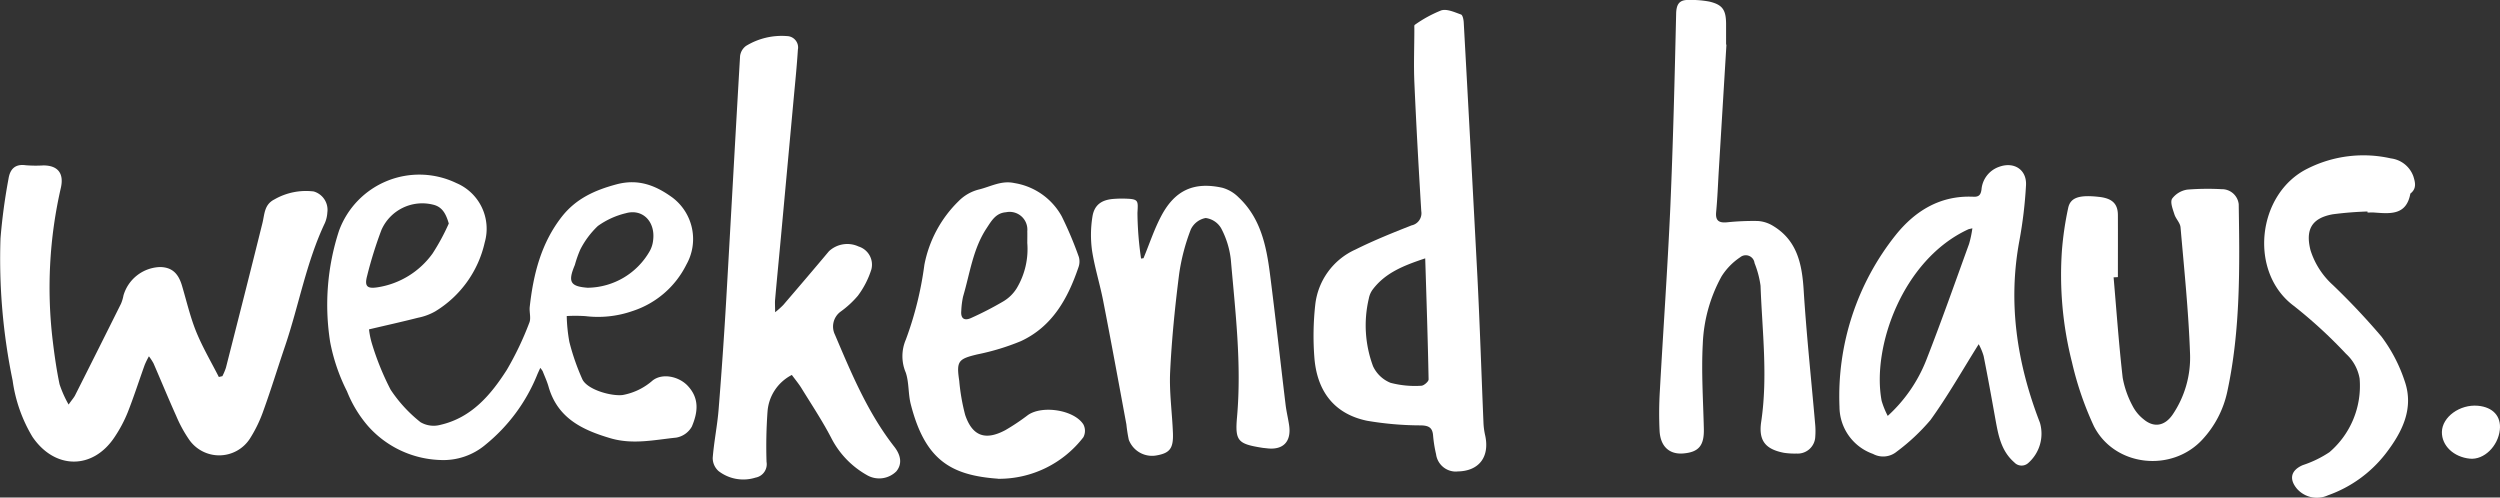
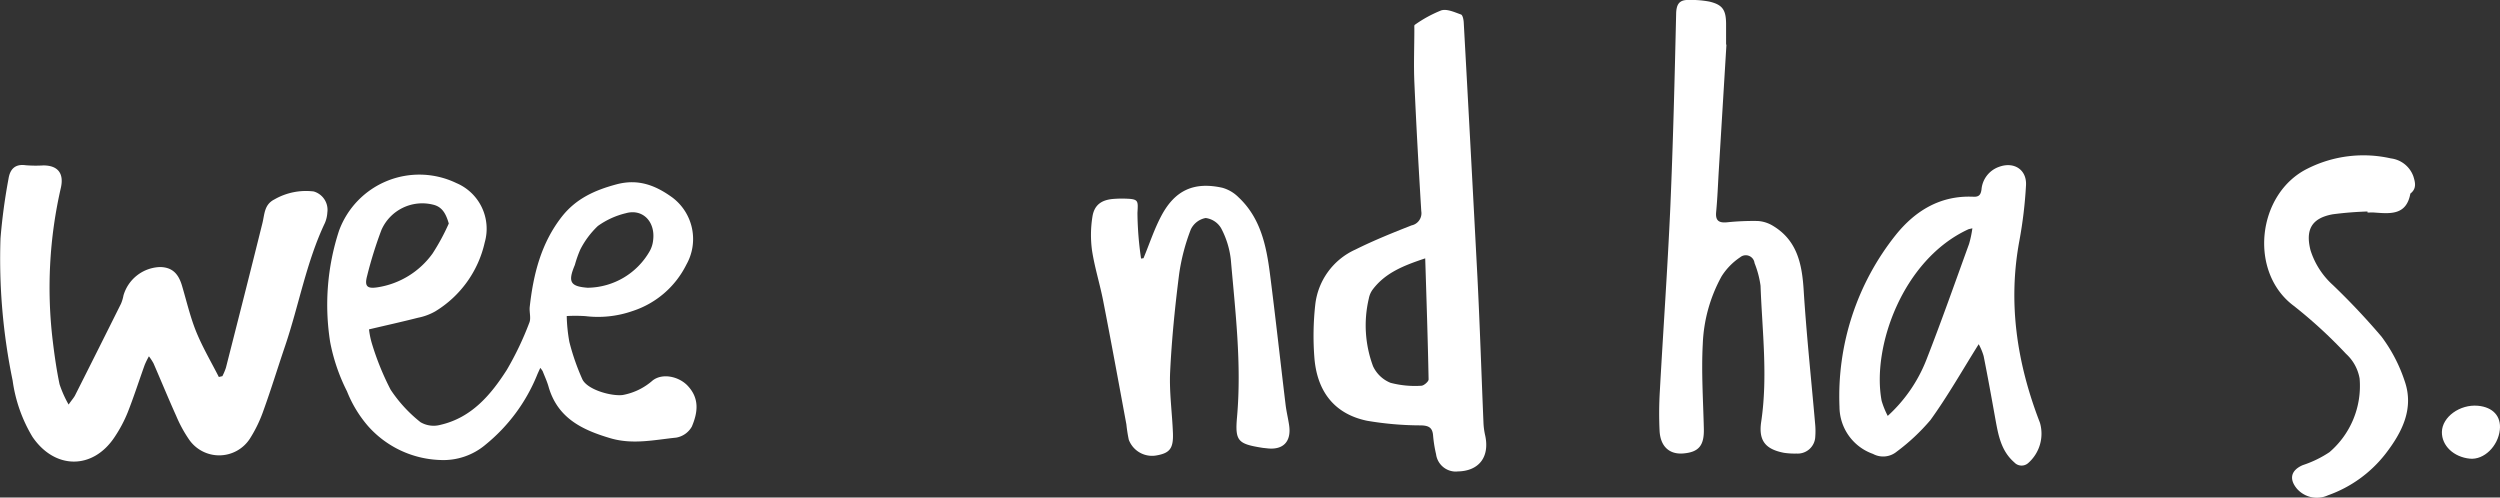
<svg xmlns="http://www.w3.org/2000/svg" width="356.515" height="70.949" viewBox="0 0 356.515 70.949">
  <rect x="0" y="0" width="356.515" height="70.949" fill="#333333" stroke="none" />
  <g id="グループ_7664" data-name="グループ 7664" transform="translate(-744 -440.594)">
    <g id="_7NvprZ" data-name="7NvprZ" transform="translate(744 440.594)">
      <path id="パス_44543" data-name="パス 44543" d="M45.655,42.361a11.578,11.578,0,0,0,.435,2.1,38.417,38.417,0,0,0,2.645,6.5A19.917,19.917,0,0,0,53,55.6a3.7,3.7,0,0,0,2.844.376c4.431-1.023,7.17-4.255,9.462-7.84a44.127,44.127,0,0,0,3.209-6.723c.27-.646-.023-1.516.059-2.268.517-4.631,1.61-9.05,4.572-12.847,2.01-2.562,4.666-3.773,7.757-4.607,3.162-.858,5.653.153,8.016,1.869a7.411,7.411,0,0,1,1.986,9.579,13.066,13.066,0,0,1-7.663,6.606,14.909,14.909,0,0,1-6.723.729,21.937,21.937,0,0,0-2.668-.012,23.08,23.08,0,0,0,.376,3.691,32.28,32.28,0,0,0,1.845,5.313c.693,1.493,4.114,2.456,5.759,2.257a8.866,8.866,0,0,0,4.278-2.08c1.41-1.081,3.7-.564,4.948.717,1.787,1.857,1.469,3.89.635,5.865A3.172,3.172,0,0,1,89.46,57.8c-3.1.317-6.171,1.023-9.356.094-4.078-1.2-7.569-2.891-8.85-7.369-.212-.752-.552-1.469-.835-2.2a3.355,3.355,0,0,0-.341-.47c-.188.423-.353.764-.494,1.117a24.81,24.81,0,0,1-7.275,9.8A9.31,9.31,0,0,1,55.8,60.99,14.376,14.376,0,0,1,45.49,56.124,17.327,17.327,0,0,1,42.516,51.2a26.52,26.52,0,0,1-2.4-7.017A34,34,0,0,1,41.376,28.3,12.192,12.192,0,0,1,58.113,21.5a7.067,7.067,0,0,1,4.043,8.463A15.454,15.454,0,0,1,55.093,39.8a8.2,8.2,0,0,1-2.456.905c-2.257.576-4.537,1.081-6.982,1.657ZM57.032,27.269c-.423-1.457-.976-2.409-2.28-2.7a6.361,6.361,0,0,0-7.322,3.608,58.027,58.027,0,0,0-2.045,6.558c-.4,1.493,0,1.869,1.528,1.622a11.9,11.9,0,0,0,7.8-4.807,30.654,30.654,0,0,0,2.315-4.278Zm19.852,9.156a10.32,10.32,0,0,0,8.792-5.207,4,4,0,0,0,.494-1.563c.341-2.656-1.493-4.537-3.9-3.855a11.4,11.4,0,0,0-3.984,1.822,12.366,12.366,0,0,0-2.5,3.35,16.17,16.17,0,0,0-.776,2.2c-1.034,2.457-.67,3.091,1.986,3.267H76.9Z" transform="translate(6.969 4.608)" fill="#fff" />
      <path id="パス_44544" data-name="パス 44544" d="M9.791,53.274c.482-.682.729-.952.893-1.258q3.3-6.541,6.57-13.105a5.766,5.766,0,0,0,.353-1.187,5.625,5.625,0,0,1,5.207-4.043c1.634.024,2.586.823,3.126,2.621.658,2.21,1.175,4.466,2.033,6.594.905,2.221,2.139,4.314,3.232,6.464l.505-.118a8.126,8.126,0,0,0,.505-1.2c1.751-6.876,3.5-13.74,5.207-20.628.317-1.281.247-2.633,1.7-3.373a9.047,9.047,0,0,1,5.606-1.14,2.726,2.726,0,0,1,1.951,3,4.468,4.468,0,0,1-.341,1.481c-2.668,5.618-3.714,11.765-5.7,17.607-1.023,3.009-1.951,6.053-3.032,9.05a19.359,19.359,0,0,1-1.963,4.1,5.216,5.216,0,0,1-8.674.153,18.846,18.846,0,0,1-1.845-3.385c-1.117-2.48-2.151-5-3.232-7.487a7.927,7.927,0,0,0-.658-1.011,12.228,12.228,0,0,0-.6,1.222c-.811,2.257-1.54,4.537-2.421,6.77a19.256,19.256,0,0,1-1.881,3.538c-3.1,4.678-8.533,4.631-11.707-.047A21.114,21.114,0,0,1,1.8,49.866,85.487,85.487,0,0,1,.071,29.579a83.077,83.077,0,0,1,1.14-8.486c.212-1.34.905-2.151,2.468-1.928a17.782,17.782,0,0,0,2.5.024c2.08,0,2.962,1.14,2.5,3.185A63.6,63.6,0,0,0,7.523,44.236c.247,2.057.541,4.114.964,6.147a15.986,15.986,0,0,0,1.3,2.915Z" transform="translate(0.002 4.401)" fill="#fff" />
-       <path id="パス_44545" data-name="パス 44545" d="M96.76,43.753a11.373,11.373,0,0,0,1.152-1.028c2.186-2.546,4.361-5.091,6.512-7.661a3.832,3.832,0,0,1,4.243-.669,2.708,2.708,0,0,1,1.81,3.251,12.52,12.52,0,0,1-1.928,3.765,13.717,13.717,0,0,1-2.468,2.271,2.635,2.635,0,0,0-.8,3.287c2.362,5.557,4.69,11.139,8.439,15.943,1.023,1.3,1.14,2.534.317,3.538a3.469,3.469,0,0,1-4.067.61,12.7,12.7,0,0,1-5.172-5.283c-1.281-2.486-2.844-4.828-4.314-7.219-.388-.621-.87-1.2-1.352-1.852a6.388,6.388,0,0,0-3.467,5.223,69.459,69.459,0,0,0-.141,7.171,1.941,1.941,0,0,1-1.575,2.247,5.785,5.785,0,0,1-5.266-.932,2.493,2.493,0,0,1-.835-1.876c.176-2.283.646-4.542.835-6.836q.635-7.87,1.093-15.74c.67-11.581,1.293-23.162,1.975-34.743A2.114,2.114,0,0,1,92.6,5.783a9.74,9.74,0,0,1,5.842-1.4,1.623,1.623,0,0,1,1.551,1.948c-.141,2.295-.376,4.577-.588,6.86q-.917,9.95-1.834,19.911c-.27,2.94-.564,5.892-.823,8.832-.047.49,0,.98,0,1.817Z" transform="translate(13.789 0.764)" fill="#fff" />
      <path id="パス_44546" data-name="パス 44546" d="M182.365,67.032a2.843,2.843,0,0,1-3-2.472,18.407,18.407,0,0,1-.423-2.64c-.082-1.135-.6-1.433-1.7-1.469a46.029,46.029,0,0,1-7.71-.657c-4.737-.979-7.158-4.264-7.522-9.029a40.366,40.366,0,0,1,.118-7.441,9.816,9.816,0,0,1,5.724-7.942c2.609-1.3,5.313-2.389,8.016-3.452a1.77,1.77,0,0,0,1.387-2.03c-.376-6.139-.717-12.266-.987-18.417-.106-2.532,0-5.064,0-7.6,0-.191-.035-.49.059-.549A17.987,17.987,0,0,1,180.1,1.271c.823-.251,1.9.263,2.821.585.235.084.364.717.388,1.111q1,18.13,1.951,36.272c.353,6.987.576,13.974.87,20.961a10.048,10.048,0,0,0,.235,1.672c.682,3.093-.893,5.136-4.008,5.148Zm-4.549-30.4c-3.115,1.039-5.689,2.066-7.487,4.443a3.108,3.108,0,0,0-.552,1.278,16.7,16.7,0,0,0,.6,9.662,4.676,4.676,0,0,0,2.492,2.365,13.7,13.7,0,0,0,4.384.418c.364,0,1.058-.6,1.046-.908-.106-5.613-.294-11.227-.482-17.258Z" transform="translate(25.427 0.211)" fill="#fff" />
      <path id="パス_44547" data-name="パス 44547" d="M214.061,6.356l-1.093,17.992c-.118,1.971-.188,3.942-.376,5.9-.118,1.242.423,1.553,1.516,1.458a36.463,36.463,0,0,1,4.419-.191,4.717,4.717,0,0,1,2.174.693c3.432,2.067,4.137,5.412,4.372,9.151.4,6.368,1.081,12.712,1.634,19.067a10.568,10.568,0,0,1,.023,1.828,2.51,2.51,0,0,1-2.68,2.425,10.034,10.034,0,0,1-1.8-.108c-2.645-.514-3.632-1.744-3.232-4.432.964-6.475.141-12.939-.094-19.39a13.612,13.612,0,0,0-.858-3.238,1.255,1.255,0,0,0-2.045-.824,9.1,9.1,0,0,0-2.656,2.724,21.7,21.7,0,0,0-2.68,9.665c-.212,4.014.059,8.04.153,12.066.059,2.389-.717,3.345-2.95,3.524-1.951.155-3.244-.98-3.362-3.226a52.85,52.85,0,0,1,.035-5.627c.482-8.721,1.1-17.431,1.493-26.152.4-9.235.623-18.482.835-27.729.035-1.314.447-1.947,1.7-1.935a14.13,14.13,0,0,1,3.021.227c1.892.442,2.386,1.183,2.4,3.166V6.356h.059Z" transform="translate(32.14 0)" fill="#fff" />
      <path id="パス_44548" data-name="パス 44548" d="M246.613,44.679c-2.315,3.691-4.408,7.393-6.876,10.813a28.91,28.91,0,0,1-4.819,4.513,3.038,3.038,0,0,1-3.385.317,7.146,7.146,0,0,1-4.772-6.711,36.875,36.875,0,0,1,7.992-24.471c2.8-3.5,6.406-5.712,11.119-5.489.776.035,1.034-.282,1.14-1.023a3.747,3.747,0,0,1,2.48-3.232c2.127-.8,4,.376,3.867,2.633a62.2,62.2,0,0,1-.929,7.816c-1.693,8.991-.341,17.619,2.915,26.034a5.572,5.572,0,0,1-1.669,5.747,1.411,1.411,0,0,1-1.986-.094c-1.939-1.681-2.3-4.008-2.727-6.335-.529-2.95-1.058-5.889-1.646-8.827A8.147,8.147,0,0,0,246.613,44.679ZM245.7,28.154c-.306.082-.447.094-.564.141-9.4,4.325-13.8,16.866-12.365,24.459a11.957,11.957,0,0,0,.87,2.151,21.3,21.3,0,0,0,5.489-7.945c2.151-5.489,4.1-11.048,6.112-16.584a15.663,15.663,0,0,0,.47-2.221Z" transform="translate(35.561 4.405)" fill="#fff" />
-       <path id="パス_44549" data-name="パス 44549" d="M124.853,63.495c-6.723-.482-10.4-2.668-12.435-10.625-.376-1.457-.235-3.068-.705-4.49a5.964,5.964,0,0,1,0-4.713,48.971,48.971,0,0,0,2.645-10.661,17.232,17.232,0,0,1,4.889-9.1,6.156,6.156,0,0,1,2.9-1.657c1.645-.4,3.185-1.316,5.031-.917a9.42,9.42,0,0,1,6.77,4.748,52.666,52.666,0,0,1,2.445,5.806,2.418,2.418,0,0,1-.071,1.493c-1.516,4.443-3.726,8.427-8.2,10.5a33.574,33.574,0,0,1-6.182,1.881c-2.75.658-3.032.952-2.609,3.773a28.839,28.839,0,0,0,.846,4.866c1.023,3.032,2.88,3.691,5.724,2.174a30.706,30.706,0,0,0,3.22-2.151c2.033-1.434,6.582-.752,7.91,1.328a1.947,1.947,0,0,1,0,1.834,15.177,15.177,0,0,1-12.177,5.924Zm4.184-33.674c0-.611.012-1.117,0-1.622a2.527,2.527,0,0,0-3.044-2.7c-1.457.106-2.08,1.246-2.762,2.28-1.951,2.95-2.374,6.441-3.35,9.732a11.722,11.722,0,0,0-.259,2.045c-.106,1.128.458,1.457,1.422,1.011a47.247,47.247,0,0,0,4.537-2.339,5.609,5.609,0,0,0,1.951-1.9,10.877,10.877,0,0,0,1.5-6.488Z" transform="translate(17.462 4.771)" fill="#fff" />
      <path id="パス_44550" data-name="パス 44550" d="M141.978,31.969c.846-2.033,1.528-4.149,2.562-6.077,1.951-3.644,4.666-4.842,8.674-3.961a5.252,5.252,0,0,1,2.315,1.363c3.138,2.938,3.961,6.888,4.478,10.907.8,6.229,1.481,12.471,2.233,18.7.118.964.353,1.9.494,2.856.364,2.386-.846,3.632-3.209,3.326-.188-.023-.364-.035-.552-.059-3.55-.564-3.973-.952-3.655-4.466.658-7.511-.247-14.951-.893-22.4a12.452,12.452,0,0,0-1.375-4.443,3,3,0,0,0-2.21-1.469,2.937,2.937,0,0,0-2.116,1.622,28.854,28.854,0,0,0-1.669,6.382c-.588,4.619-1.058,9.274-1.281,13.928-.141,2.915.294,5.865.4,8.8.071,2.127-.47,2.786-2.292,3.115a3.547,3.547,0,0,1-4.008-2.233,21.75,21.75,0,0,1-.341-2.186c-1.081-5.842-2.151-11.695-3.291-17.525-.47-2.445-1.234-4.831-1.61-7.287a16.4,16.4,0,0,1,.059-4.8c.259-1.681,1.3-2.409,3-2.539a15.458,15.458,0,0,1,1.81-.035c1.8.059,1.7.317,1.61,2.033a47.035,47.035,0,0,0,.517,6.511l.364-.059Z" transform="translate(21.096 4.844)" fill="#fff" />
-       <path id="パス_44551" data-name="パス 44551" d="M262.025,34.654c.411,4.772.752,9.556,1.293,14.3a13.564,13.564,0,0,0,1.41,4.02,5.809,5.809,0,0,0,1.563,1.9c1.5,1.269,3.044.952,4.149-.658a14.474,14.474,0,0,0,2.48-8.78c-.212-5.983-.834-11.965-1.352-17.936-.059-.635-.67-1.2-.87-1.834-.235-.74-.635-1.74-.329-2.245a3.321,3.321,0,0,1,2.186-1.293,37.124,37.124,0,0,1,4.854-.059,2.409,2.409,0,0,1,2.456,2.139c.141,8.956.27,17.924-1.634,26.751a14.449,14.449,0,0,1-3.538,6.805c-4.372,4.748-12.529,3.879-15.479-1.892a45.9,45.9,0,0,1-3.126-9.121,50.517,50.517,0,0,1-1.434-15.938,45.853,45.853,0,0,1,.882-6.018c.306-1.54,1.563-1.951,4.455-1.622,1.833.212,2.633.976,2.645,2.574.012,2.95,0,5.912,0,8.862l-.623.035Z" transform="translate(39.389 4.909)" fill="#fff" />
      <path id="パス_44552" data-name="パス 44552" d="M293.9,25.964a49.5,49.5,0,0,0-4.96.4c-2.985.552-3.9,2.174-3.15,5.136a11.226,11.226,0,0,0,3.185,4.948,99.734,99.734,0,0,1,6.935,7.358,22.07,22.07,0,0,1,3.291,6.3c1.4,3.961-.376,7.369-2.7,10.39a17.986,17.986,0,0,1-8.216,5.936,3.785,3.785,0,0,1-4.431-.929c-1.175-1.41-.846-2.645.835-3.373a15.587,15.587,0,0,0,3.8-1.845,12.437,12.437,0,0,0,4.3-10.5,6.209,6.209,0,0,0-1.939-3.526,67.193,67.193,0,0,0-7.452-6.841c-6.465-4.807-5.266-16.008,1.986-19.581a17.721,17.721,0,0,1,11.859-1.446,3.913,3.913,0,0,1,3.209,2.551c.27.858.482,1.716-.353,2.409-.035.024-.082.071-.082.106-.576,3.068-2.868,2.821-5.125,2.656-.317-.024-.646,0-.976,0v-.153Z" transform="translate(43.706 4.197)" fill="#fff" />
      <path id="パス_44553" data-name="パス 44553" d="M300.74,52.081c.035-2.139,2.562-3.973,5.148-3.738,2.139.2,3.326,1.5,3.115,3.432-.259,2.362-2.268,4.3-4.255,4.114-2.327-.223-4.043-1.857-4.008-3.82Z" transform="translate(47.488 9.521)" fill="#fff" />
    </g>
  </g>
</svg>